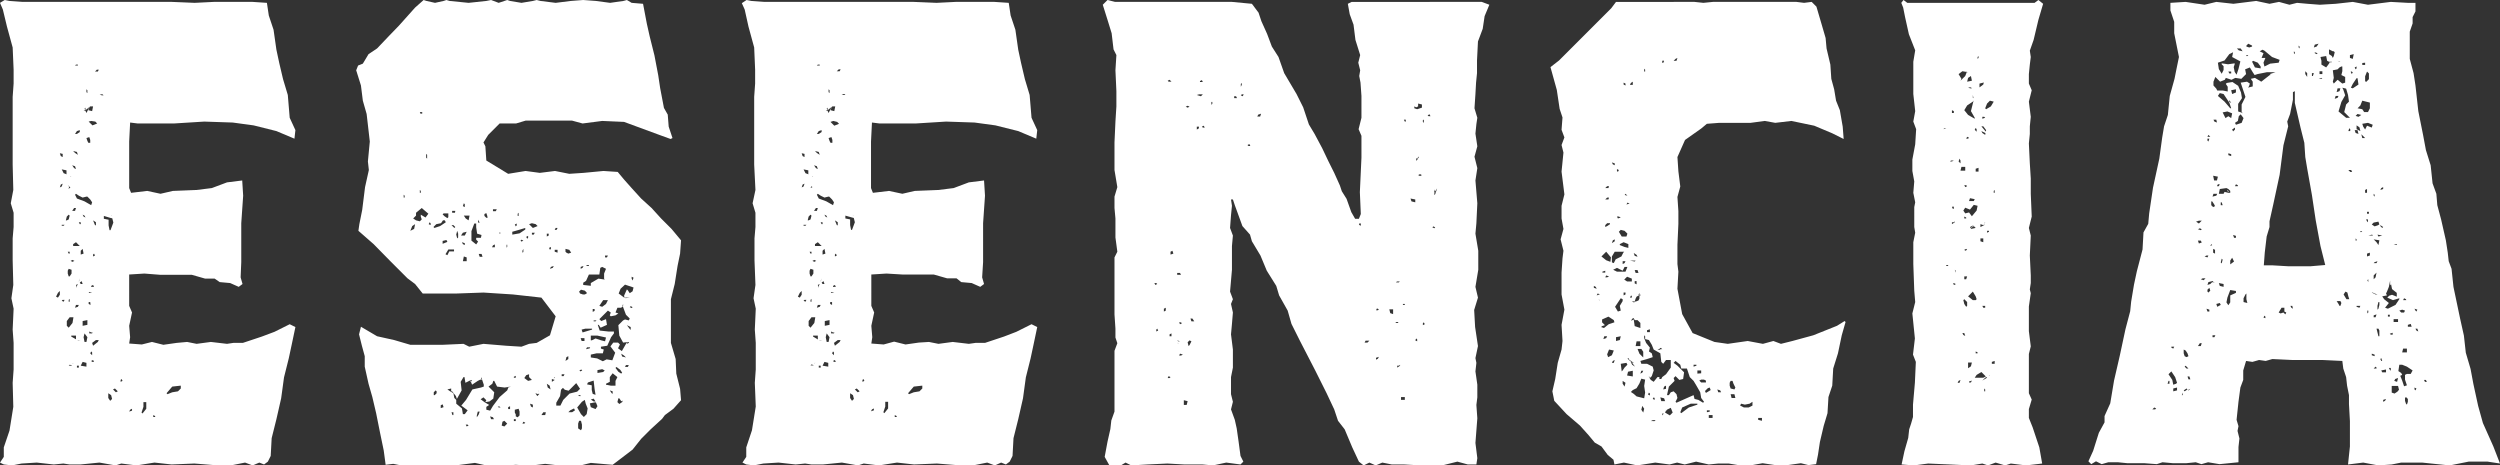
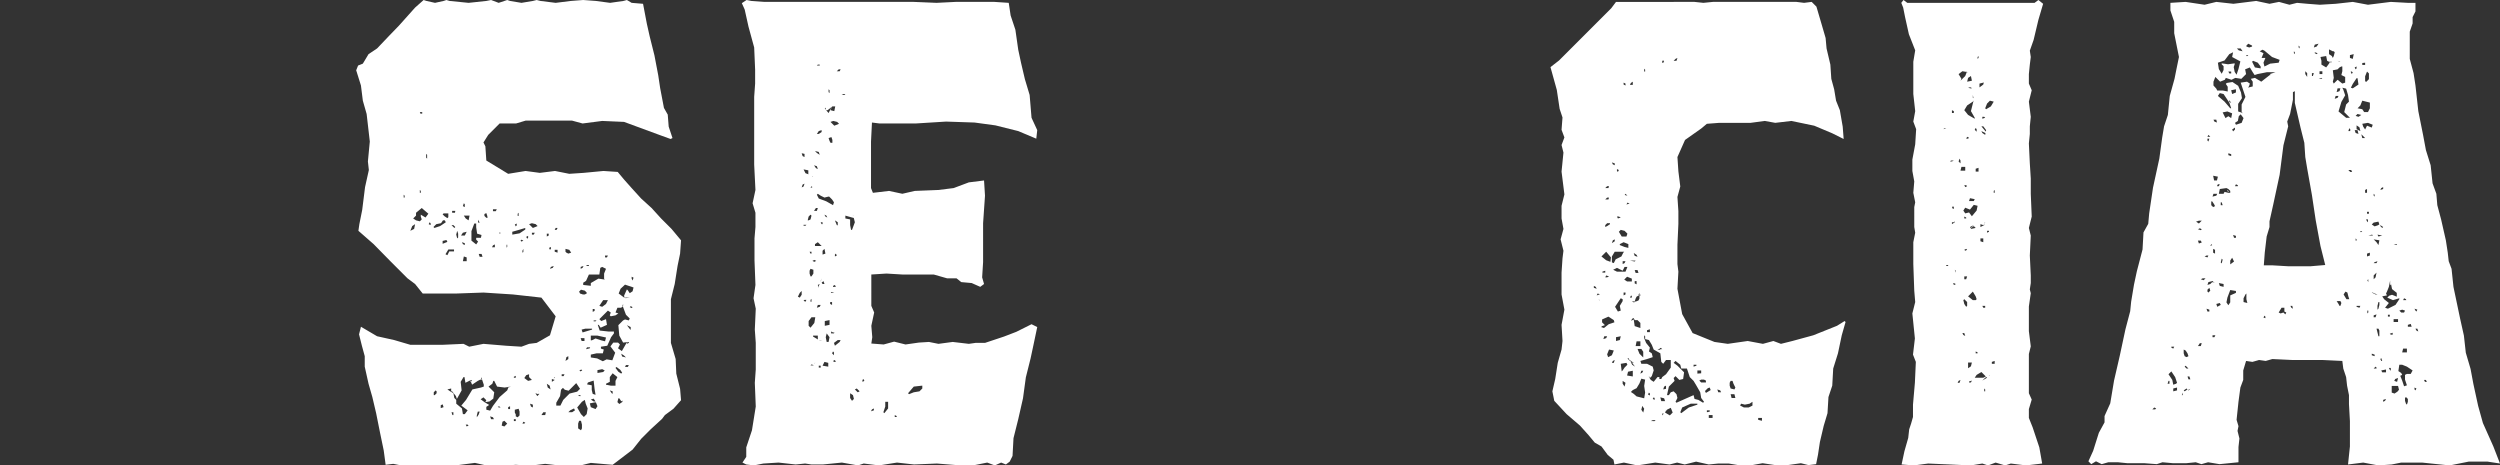
<svg xmlns="http://www.w3.org/2000/svg" viewBox="0 0 394.8 73.5">
  <rect x="0" y="0" width="394.8" height="73.5" fill="#333333" stroke="none" />
  <defs>
    <style>.cls-1{fill:#fff;}</style>
  </defs>
  <g id="Layer_2" data-name="Layer 2">
    <g id="Capa_2" data-name="Capa 2">
-       <path class="cls-1" d="M1.5.15,3.6.3H27.15l3.6.15,3-.15H39.9l2.25.15.3,2,.75,2.25.45,3.15.45,2.1.6,2.55L45.45,15l.3,3.6.9,1.95L46.5,21.9l-2.85-1.2-3.6-.9-3.3-.45-4.5-.15-4.8.3h-5.7l-1.2-.15-.15,3V29.7l.3.75,2.55-.3,2.1.45,1.95-.45L31.05,30l2.4-.3,2.4-.9,2.4-.3.15,2.4-.3,4.35V41.4L38,43.8l.3,1.05-.6.45-1.35-.6-1.65-.15L33.9,44H32.4l-2.1-.6H25.35L22.8,43.2l-2.4.15V48.3l.45,1.05-.45,2.1.15,1.8-.15,1,2,.15L24,54l1.8.45,2.1-.3L29.55,54l1.5.3L33.3,54l2.55.3,1-.15h1.5l3-1,2-.75,2.4-1.2.9.45-.6,2.85-.45,2.1-.75,3-.45,3.3-.75,3.3-.75,3L42.75,72l-.45.9-.6.45-.75-.3-1.05.45-1.2-.45-2.25.45h-2l-3.75-.3-3.6.15-2.7-.3-2.85.45-2.4-.3-.9.3-2.55-.45-3,.3H11l-1-.15-1.5.15-2.7-.3-2.4.15-1.5.3L.6,73.35l-.6-.3.6-.9v-1.5L1.5,68l.6-3.75L2,60.45l.15-2.1v-4.2L2,52.05l.15-3.3L1.8,47.1,2.1,45,2,41.1V37.65l.15-1.8V33.6l-.45-1.5L2.1,30,2,26V15.3l.15-2.1V11L2,7.5l-.9-3.3L.45,1.5,0,.45.75,0ZM9.15,47l.3-.45v-.6l-.3.3-.3.6Zm.3-22.8.15.45.3.15V24.3ZM9.9,29l-.3.15-.15.45.3-.15Zm.6-1.5v-.6l-.75-.15.3.6,1.2.45.3.15-.3-.15-.15.15h.15Zm-.3,8H9.75v.15h.3Zm0,11.85H9.9l-.15.15.3.15Zm.6-18.15v.6l.3-.15L11,29.4l-.3.6-.3.15.45-.75ZM11,34.05l-.15-.15-.3.3-.15.6h.15l.3-.15Zm.6,16.05H11l-.45.6v.75l.3.3.6-.75ZM11,39.75h-.3l.15.3H11Zm-.3,3.45.15.45H11l.3-.45v-.6l-.45-.15-.15.3Zm.3,4-.15.15v.3H11Zm.45,10.5L11,57.6l-.15.15h.45l.3-.45-.15.15h.3Zm.3-16.5-.3-.15-.3.15.3.15ZM12.75,53.7H12.3l-.15.15-.15-.3V53h-.75v.15l1.05.6Zm-.9-27.45-.45-.15.3.45.3.15Zm.15,6.6h-.3l-.3.45h.45ZM12.15,24l-.6-.15.3.3.45.3ZM12,38.85h.6l-.15-.15L12,38.25l-.45.3v.3Zm.3-28.65H12l-.15.15h.45Zm.3,10.35-.45.15-.3.45h.3l.45-.3Zm-.45,10.8,1.2.45,1.05.6.15-.45-.3-.45-.45-.45h-.15l-.6.15-.6-.3L12,30.6l-.15.15Zm.3,16.8H12l-.15.45.45-.15Zm0-3.6.15-.6-.15.45.3.45h.3l-.15-.45-.6.45L12,45l.15.45v-.3Zm0,13.2h-.3v.3h.3Zm.3-22.65h-.3l.15.3h.15Zm0,4.5v.6l.45-.15-.15-.75Zm.9,17.7-.6-.15-.3.6.9.15Zm-.6-23.4.15.3.3.15-.15-.3Zm.75,16.65-.75.15v.75l.75-.15Zm-.15-32.7.45-.9.3-.9-.15.6-.3.75.6.15.15-.75h-.45l-.75.6h-.3l.3.15V17l-.15.15Zm-.3,34.8-.15.6.15.75h.3l.15-.75Zm.3-38.55v.45l.15.15v-.45Zm.6,8-.15-.45-.45.15.15.45.15.3h.3Zm-.45,24,.3.15h.45l-.45-.15L14,46.2Zm.6-27L14,19.2l.6.6.75-.3-.3-.3ZM14.25,47.7H14V48l.3.15Zm.15,4.8-.3-.15v.3h.45l.15-.3v.15h-.3Zm0,3-.15.3.3.3v-.45Zm0-10.35v.15h.45L14.7,45Zm.3,11.7-.3.15.15.15h.3Zm.9-3.15h-.45l-.6.45.15.45.75-.6.3-.6v.15h.15Zm0-18h-.15v.15H15.3l-.15-.15v-.6l-.45-.3.3.75Zm-.75,4.35-.15.15v.3l.3-.15ZM15.6,11h-.3l-.3.3h.45Zm.6,3.9h-.45l.3.15h.3Zm1.2,19.5-1-.3v.45l.75.15v.9l.15.75h.15l.45-1.2-.3-1.2v.15h.15l.3.45ZM17.1,62.1v.75l.3.45.3-.3-.15-.6Zm1.5-.3-.45-.45-.3.15.45.45Zm.6-1.95-.15.15v.3l.3-.15ZM20.4,65l.45-.15v-.3l-.3.15Zm2.7-1.5h-.45v.75l-.3.9.15.15.6-.75ZM23,62.4l-.3.15.3-.3v0h.15Zm1.5,3.45V65.7l-.3-.15v.3Zm2.7-4.8-.9,1.05.15.15.75-.3.9-.15.45-.45V60.9Z" />
      <path class="cls-1" d="M99.75.45l1.8.15.6,3.15.45,2,.75,3,.6,3.15.3,2,.6,3.15.6,1.05L105.6,20l.6,1.8-.3.15-1.65-.6-5.7-2.1-3.45-.15L92,19.5l-1.65-.45H83l-1.5.45H78.9l-1.8,1.8-.75,1.2.3.6.15,2.25,3.45,2.1L83,27l2.25.3,2.4-.3,2.25.45,2.25-.15,3.15-.3,2.25.15,1,1.2,1.2,1.35,1.5,1.65,1.65,1.5,1.5,1.65,1.65,1.65,1.5,1.8-.15,2.1L107,42l-.45,2.85-.6,2.4v6.9l.75,2.55L106.8,59l.6,2.4.15,1.8-1.2,1.35-1.35,1-.45.6-1.8,1.65-1.5,1.5L99.9,71l-3.15,2.4-3.45-.3-1.8.45H88.65l-2.55-.3-2.4.3-2.25-.15-1.8.15H77l-2-.45-3.45.45H63.6l-1.5-.3-1.2.15-.3-2.25L60,68.25l-.6-3-.6-2.55-.6-2.1-.6-2.7V56.25l-.45-1.65-.45-1.8.3-1.2,2.55,1.5,2.7.6,2.55.75h5.1l3.3-.15.9.45,2.25-.45,3.6.3,2.4.15,1.2-.45,1.2-.15,2.1-1.2.9-3L85.5,47,81,46.5l-4.65-.3-4.2.15h-5.4l-1.2-1.5-1.2-.9-1.2-1.2-1.5-1.5L59,38.55l-2.4-2.1.15-1.05.45-2.25.45-3.6.6-2.7-.15-1.35.3-3.15L57.9,18l-.6-2.1L57,13.5l-.75-2.4.3-.75.75-.3.9-1.5,1.35-.9,2-2.1L63,4.05,65.55,1.2,66.9,0l.45.15,1.35.3,1.35-.3L70.5,0,71,.15l3,.3L76.8.15,77.55,0l1.2.45L80.1,0l.45.15,1.8.3,1.8-.3.6-.15.6.15,2.4.3,2.4-.3L92.1,0l2,.15,2.25.3,2.1-.3L99,0Zm-36,30.75h.15v-.3l-.15-.15Zm1.65,4.95.15-.75-.45.3-.3.75Zm.3-2.1-.3.3-.15.15.45.3.6.15.3-.3-.15-.45v-.3l.75.45.45-.6-1.05-.9-.9.75v.45Zm.15-1.5-.3.15.3-.3.15-.3-.15.3.3-.15ZM66.6,17.7h-.3l.15.3.3-.15Zm-.15,12.45L66.3,30v.45h.15Zm1-5.7-.15-.15v.6l.15.15ZM68,35.25l-.15-.15-.15.3.3.15Zm1.5.45.9-.6-.15-.3h-.3l-.3.45-.75.15-.45.45.15.15Zm-1,26.7h.15l.3-.3v-.3l-.15-.15-.3.3ZM70.05,29H69.9v.15l-.15-.3-.15-.3.15.3Zm-.45,35v.45l.45-.15-.15-.45Zm1.2-30.3h-.75l-.15.15.3.3.45.3.15-.15Zm-.3,4.2-.6.15v.45l.75-.3Zm1.2,1.5h-.9l-.45.75.3.15.3-.6h.75ZM71,36.9v.15h.15l-.3.15-.15.15.3-.3Zm.6,25.2.15.75.3.3v.6l.9.75.15.9h.3l.45-.6-1-.75.75-.9,1-1.65,1.35-.3.45-.15v-.3l-.3-.9v-.3L75.9,60h.15v-.15l-.6.3-.9.6-.3-.75v.3l.3-.15L74.4,60l-.9.45-.15-.9H73.2l-.45.75.15,1.35L72.15,63,72,62.55l-.6-.75h-.15v-.45l-.6.15.45.3Zm.3-26.25-.3-.3h-.3l.45.45Zm-.3,29.25h-.3l.15.45h.15Zm.3-31.8H71.4v.3h.45Zm.45-2.25-.3.15.3-.15.15-.3v.15h.15Zm0,5.85-.15-.45-.15.6.15.6.15-.15Zm1.35-.3-.6.15-.3.45h.6Zm-.75,1.65.15.3.3.15v-.3Zm.3-6.15-.15.45.3.15v-.45Zm.45,9.15v-.6l-.45-.15-.15.75Zm.45-7.2h-.9l.3.45.45.3Zm-.6,33,.15.3.3-.15-.15-.15ZM76.35,37.2l-1-.3-.15-1v-.6h-.3l-.45,1.2V38l.75.6.3-.45-.3-.3v-.3h.75l.3-1.5-.75-1.35v.45h.6l.3.9ZM75.75,65h-.3l-.15.6v.3l.3-.45Zm.3-24.9H75.6l.15.45h.45Zm.6,23.4.15-.3-.45-.45-.45.3.6.45.75.45-.45.3v.45l.6.15.45-.75L78.9,62.7l1.2-1.05.3-.75-.15.3.45-.15-1,.15-1.2-.15-.45-.9h-.15l-.15.45-.6.45.9.9-.15,1-.6.45Zm.3-29.4-.15-.45-.3.15v.3l.3.3H77Zm.9,31.8-.45-.15.15.45H78Zm0-27.15-.15.3h.45v-.45Zm.6-5.7h-.6v.3h.45Zm.3,3.45-.15-.3.45.3.3.15-.45-.15v.45l.15-.15ZM78.9,64.2h-.3l.15.15h.3Zm.3,1v2l.45.15.45-.45-.45-.45-.3.15-.15.75-.3.15.3-1Zm.9-26.55H80v.45L80.1,39Zm.45,25.5-.3.15v.3h.3Zm1.5-27.3.9-.6V36l-1,.3-1.05.3v.45Zm-.9,22.65v.15h.3v-.3Zm.3,7v-.3h-.3v.3Zm.15-30.9v-.3l-.3.15.15.3ZM82.05,65l-.15-.45-.6.15v.45l.15.3v.3l.3.15.3-.3Zm-.3-30.9h.15V33.6l-.15.15Zm.9,3.9-.3-.15L82.2,38l.15.15Zm0,1.8V39.3l-.15.3v.3ZM82.8,66.9l.15-.15-.3-.15-.15.3Zm.3-7.65-.3.45.6.45L84,60l-.45-.45V59.1Zm.3-22-.3.15.15.3.15-.15Zm.6-2-.45.15.6.6.75-.3-.3-.3Zm-.3,28.5.15.45.3.15V63.9Zm.3-27v.3h.3l.15-.3Zm1,25.5-.45-.15.3.45.3-.3-.15-.6v.15h.15v.3Zm1.2,2.85H85.8l-.3.45h.6Zm.45-28.2h-.3v.45l.3-.15Zm-.3,23.7.15.6.45.3-.15-.6ZM87,39.3V39l-.3.15.15.3Zm.3,3,.15-.3-.45.15-.15.3ZM87.6,60l-.45-.15v.45l.45-.3v-.45l-.15.15h.3V60Zm.45-24h-.3l-.15.3h.3Zm0,3.45H87.6v.3l.45.15Zm.45,24.6.45-.9,1-1,1.2-.3.45-.45-.6-.9-.6.6-.6.6-.6-.15-.3-.3-.3.3-.15,1-.6,1.05v.45ZM89,59.4l.15-.3h-.45v.3Zm.3-20.1v.45l.15.15.3.15.45-.15-.3-.45Zm.15,17.1-.15.6.45-.3v-.45Zm1.35,8.4-.15-.3-.6.3-.3.3h.6Zm2-.3-.3-.75-.15-.6-.45.3-.75.9.6,1.05.45.45.45-.45Zm-1.2-2.1h-.3l.15.15h.3Zm.3,4.65-.15-.6h-.3l-.15.45v.75l.45.3.15-.3Zm.45-20.55.3-.15V46.2l-.3-.3-.6-.15-.3.3.15.3.45.15ZM91.8,58.35l-.3.15.15.15.3-.15ZM92,42.3l.15-.3-.45.15v.3Zm-.3,11.1.15.45h.45V53.4Zm.75-1.5-.6.15.15.45,1.5-.45V51.9h-1Zm1-6.75H93.3V44.7L94.5,44l1,.15L95.4,44V43.2l.3-.75-.6-.3-.3.15-.15,1.05H93l-.45,1-.45.3V45Zm-.75-3.3-.15.15H93v-.15Zm.45,13H92.7l-.15.3.6-.15.15-.6v.15h.15v.15Zm.15,5.4-.45.15-.15.3.75.15v.75l.15.6.45.15-.15-.9-.15-1.35Zm-.15,3.45.15.6.75.3.3-.45-.3-.75-.3-.45-.45.15.45.3h.6v.15H93.9Zm5.25-9.6L97.8,53l-.15-1.65.75-.75.3-.15.6.15.15-.3-.6-.6-.45-1.2V48l-.15.45h.15V48.3l-.3.3h-.6l-.3.75.45.15-.45.3-.75.15-.15-.15.15-.45-.45-.3-.75.75-.6.6.3.3.75-.3.15.9-1,.45-.3-.45h-.15l.3.9,1.35.15h.9v.3l-.45.6-.6,1.35-1,.15v.3l.45.15-.15.6h-1L93.3,56v.45l1,.15.9.45.6-.3.9.15.45-1.2-.75-1,.45-.6h.75l.3.3-.3.6.6.45.6-1.05.3-.45L99,54.3l.3-.15V54ZM93.3,53v.75h.15l.6-.3.9.3.6.15.15-.6L94.35,53Zm.6-4.2h-.3v.45l.3-.15Zm.3,1.8h-.45v.15h.3Zm1.5,8-.6-.3-.75.15v.45l.9-.15.6-.6v.15H96ZM96,47.4h-.75l-.6.9.45.15.6-.45Zm-.15-6.75.15-.3h-.45v.3Zm.45,18.9v.75l-.6.3v.15l.75.15h.75v-.75l.3-.6-.75-.6Zm.75,2.85H96.9v.15l-.15-.3V61.8l-.45-.15.3.45Zm.9-4-.6-.45-.15.15.45.6.45.3.15-.15Zm.15,4.95-.3-.45h-.15l-.15.6.3.3.45-.3.15-.3-.15.15H98.1ZM99.45,47H98.7l.3.3h-.3l-.15-.6.45-1,.15.15.3.45.45-.3.15-.6-1.35-.45L98,45.6l-.3.75,1,.75Zm-.9,9.15-.45-.3.15.45.6.15Zm.75,1.5h-.45l-.15.3h.45Zm.6-5.25h-.15v.15l-.15-.3v-.6l-.6-.3.45.6Zm0-3.9-.3-.15-.15.15.3.15Zm-.15-4.8V44l.15.3.15-.45Zm.45,16.65-.15.15h.3l-.3.15-.3.15.3-.3Z" />
-       <path class="cls-1" d="M118.65.15l2.1.15H144.3l3.6.15,3-.15h6.15l2.25.15.3,2,.75,2.25.45,3.15.45,2.1.6,2.55L162.6,15l.3,3.6.9,1.95-.15,1.35-2.85-1.2-3.6-.9-3.3-.45-4.5-.15-4.8.3h-5.7l-1.2-.15-.15,3V29.7l.3.75,2.55-.3,2.1.45,1.95-.45L148.2,30l2.4-.3,2.4-.9,2.4-.3.15,2.4-.3,4.35V41.4l-.15,2.4.3,1.05-.6.45-1.35-.6-1.65-.15-.75-.6h-1.5l-2.1-.6H142.5L140,43.2l-2.4.15V48.3l.45,1.05-.45,2.1.15,1.8-.15,1,1.95.15,1.65-.45,1.8.45,2.1-.3L146.7,54l1.5.3,2.25-.3,2.55.3,1.05-.15h1.5l3-1,1.95-.75,2.4-1.2.9.45-.6,2.85-.45,2.1-.75,3-.45,3.3-.75,3.3-.75,3L159.9,72l-.45.9-.6.45-.75-.3-1,.45-1.2-.45-2.25.45h-1.95l-3.75-.3-3.6.15-2.7-.3-2.85.45-2.4-.3-.9.3-2.55-.45-3,.3h-1.8l-1-.15-1.5.15-2.7-.3-2.4.15-1.5.3-1.2-.15-.6-.3.6-.9v-1.5l.9-2.7.6-3.75-.15-3.75.15-2.1v-4.2l-.15-2.1.15-3.3L119,47.1l.3-2.1-.15-3.9V37.65l.15-1.8V33.6l-.45-1.5.45-2.1L119.1,26V15.3l.15-2.1V11L119.1,7.5l-.9-3.3-.6-2.7-.45-1L117.9,0ZM126.3,47l.3-.45v-.6l-.3.3-.3.6Zm.3-22.8.15.45.3.15V24.3Zm.45,4.8-.3.15-.15.45.3-.15Zm.6-1.5v-.6l-.75-.15.3.6,1.2.45.3.15-.3-.15-.15.15h.15Zm-.3,8h-.45v.15h.3Zm0,11.85h-.3l-.15.15.3.15ZM128,29.1v.6l.3-.15-.15-.15-.3.6-.3.15.45-.75Zm.15,4.95L128,33.9l-.3.3-.15.6h.15l.3-.15Zm.6,16.05h-.6l-.45.6v.75l.3.3.6-.75Zm-.6-10.35h-.3l.15.3h.15Zm-.3,3.45.15.45h.15l.3-.45v-.6l-.45-.15-.15.3Zm.3,4-.15.15v.3h.15Zm.45,10.5-.45-.15-.15.15h.45l.3-.45-.15.15h.3Zm.3-16.5-.3-.15-.3.15.3.15ZM129.9,53.7h-.45l-.15.15-.15-.3V53h-.75v.15l1,.6ZM129,26.25l-.45-.15.3.45.3.15Zm.15,6.6h-.3l-.3.45H129ZM129.3,24l-.6-.15.3.3.45.3Zm-.15,14.85h.6l-.15-.15-.45-.45-.45.3v.3Zm.3-28.65h-.3l-.15.15h.45Zm.3,10.35-.45.15-.3.45h.3l.45-.3Zm-.45,10.8,1.2.45,1.05.6.15-.45-.3-.45-.45-.45h-.15l-.6.15-.6-.3-.45-.3-.15.15Zm.3,16.8h-.45l-.15.45.45-.15Zm0-3.6.15-.6-.15.45.3.45h.3l-.15-.45-.6.45-.3.15.15.45v-.3Zm0,13.2h-.3v.3h.3Zm.3-22.65h-.3l.15.3h.15Zm0,4.5v.6l.45-.15-.15-.75Zm.9,17.7-.6-.15-.3.6.9.15Zm-.6-23.4.15.3.3.15-.15-.3ZM131,50.55l-.75.15v.75l.75-.15Zm-.15-32.7.45-.9.3-.9-.15.6-.3.75.6.15.15-.75h-.45l-.75.6h-.3l.3.15V17l-.15.15Zm-.3,34.8-.15.6.15.75h.3l.15-.75Zm.3-38.55v.45l.15.15v-.45Zm.6,8-.15-.45-.45.15.15.45.15.3h.3Zm-.45,24,.3.15h.45l-.45-.15-.15.15Zm.6-27-.45.15.6.6.75-.3-.3-.3ZM131.4,47.7h-.3V48l.3.15Zm.15,4.8-.3-.15v.3h.45l.15-.3v.15h-.3Zm0,3-.15.3.3.3v-.45Zm0-10.35v.15H132l-.15-.3Zm.3,11.7-.3.15.15.15h.3Zm.9-3.15h-.45l-.6.45.15.45.75-.6.3-.6v.15h.15Zm0-18h-.15v.15h-.15l-.15-.15v-.6l-.45-.3.3.75ZM132,40.05l-.15.15v.3l.3-.15Zm.75-29.1h-.3l-.3.3h.45Zm.6,3.9h-.45l.3.15h.3Zm1.2,19.5-1.05-.3v.45l.75.15v.9l.15.75h.15l.45-1.2-.3-1.2v.15h.15l.3.45Zm-.3,27.75v.75l.3.45.3-.3-.15-.6Zm1.5-.3-.45-.45-.3.15.45.45Zm.6-1.95-.15.15v.3l.3-.15Zm1.2,5.1.45-.15v-.3l-.3.15Zm2.7-1.5h-.45v.75l-.3.9.15.15.6-.75Zm-.15-1.05-.3.15.3-.3v0h.15Zm1.5,3.45V65.7l-.3-.15v.3Zm2.7-4.8-.9,1.05.15.15.75-.3.9-.15.45-.45V60.9Z" />
-       <path class="cls-1" d="M215,24.9V21.45l-.45-1.05.45-1.8V15.15l-.15-2.1L214.65,12l.15-.9-.3-1.2.3-1.2-.75-2.4-.3-2.4-.6-1.65L212.85.6l.6-.3H234l1.2.45-.75,1.8-.3,2-.75,2-.15,3v2l-.15,1.5L233,14.85l-.15,2.25.45,1.5-.15,1-.15,1.5.3,2-.45,1.65.45,1.8L233,28.5l.3,3.6-.15,3.15L233,36.9l.45,2.7v3L233,45.3,233.4,47l-.6,1.95.15,2.7.45,3L233,56.55l.15.75L233,58.65l.3,2.1v2l-.15,1.2.15,2.1-.3,3.9.3,2.4-.15,1h-1.35l-1.65-.45-2.4.6h-3.3l-2.7-.15h-1.95l-1.5-.3-1.05.45-1-.45-.9.45-.75-.6-1.05-2.25-1.2-2.85-1.05-1.35-.6-1.8-1.2-2.55-1.8-3.6-2.4-4.65-1.35-2.7-.6-2.1-1.35-2.4-.45-1.5-1.5-2.4-1-2.4-1.35-2.25-.3-1.05L196.2,35.7l-.6-1.65L195,32.4l-.3-.9h-.3l.15,1-.15,1.5-.15,2,.45,1.2-.15,1.65V42.6l-.3,3.45.45,1.2-.3.75.3,1.35-.15,1.8-.15,1.65.3,2.4v2.85l-.3,1.5v2.7l.3,1.2-.3,1.2.6,1.65.3,1.35.3,2.1.3,2.25.45.9-.45.45-2.25-.3-2.1.45-1.65-.15h-2.85l-2.7-.15-3.15.15-2.55.15-.9-.45-.75.45h-1.8l-.75-1.35.45-2.4.45-2,.15-1.35L176,65v-9.6l.45-1.2-.3-.9V51.9L176,49.65v-9l.45-.9-.3-2.25v-3L176,32.85v-1.8l.45-1.5-.45-2.7V22.5l.15-3.3.15-2.4V14.4l-.15-3.3.15-2.4-.45-.9-.3-2.55-.6-1.95L174.15.75,174.9,0l1.2.3h18.45l3.15.3L198.75,2l.45,1.35.9,2,.75,2,1.05,1.65.9,2.55,1.95,3.3,1.05,2.1.9,2.7.9,1.5,1.2,2.25,1,2.1.9,1.8.9,2,.3.9.75,1.2.75,2.1.6,1.05h.6l.3-.75-.15-3.45Zm-32.4,19.8h-.3l.15.3.3-.15Zm.15,7.2-.15.15v.3l.3-.15Zm1.05-3.15v.45l.3-.15V48.6Zm.9-36.15-.3.15.15.15H185Zm0,47.1.15-.15-.3-.15-.15.3Zm0-6.6h.3v-.45l-.3.15Zm.15-13.35v.45l.45-.15-.15-.45Zm.6-1v.15h.15l-.15.15-.3.15.3-.3Zm0,10.8V50h.15l-.15.15-.3.15.3-.45Zm.3,4.2-.15-.3.45.45h.3l-.45-.15.15.6v-.15Zm.6-10.65h-.45v.3h.6Zm-.15,7.8.15.3.3-.15-.15-.15Zm.6,5.1-.45-.15-.15.3h.3Zm.75,7.35-.6-.15v.75h.45Zm.3-46.5-.3-.15-.3.15.3.15Zm-.15,37.8.15-.15.15-.3.15-.3-.3-.15-.3.3Zm.6-4.35H188l.15.45h.45Zm1.35-35.1.3-.3h-.6L189,15Zm-.3,4.8H189v.45l.3-.15Zm.15-7.2v.15h.45l-.15-.3Zm.3,7.2.15.15h.3l-.15-.3Zm1.65-3.9h-.15v.45l.15-.15Zm3.9-.6-.15-.3h-.3v.3Zm.75-2.1v-.3l-.15.15v.45Zm.3,1.5h-.3l-.15.15.3.15Zm.6,8,.15.15h.3l-.15-.3Zm2-4.5.15-.45-.45.15-.15.3Zm15.75,16.8-.15.3.3.15v-.3Zm1.2,18.9.3-.3h-.6l-.15.3Zm1.8-5.25-.3-.15-.15.3h.3Zm0,7.5-.45.15v.3l.3-.15Zm1.8-6.9.45.15v-.75h-.6Zm1.5-5h-.45l-.15.15h.45ZM220.8,51v-.15h-.45l.15.15Zm.15,6.75h-.3v.3l.45-.3V57.6l.15-.15Zm.9,5.4V62.7h-.6v.45Zm0-15V48h-.3v.15ZM222,18.9h-.3l.15.3H222Zm1.5,12.6-.75-.15.15.45.6.15ZM224.55,17V16.5l-.6-.15v.45l-.3.15-.3-.15v.3l.45.15Zm-.9,36.45-.15.3.3.15v-.3Zm.15-28.35-.15-.15v.45l.15-.15.45-.75.15-.3-.15.3h.45l-.75.3Zm.75,2.55-.3-.15-.3.15.3.15Zm.15-8.7v.3l.15.15V18.9ZM225.15,29H225v.15l-.15-.3-.15-.3.3.3Zm-.3,21.9-.15.15v.3l.3-.15Zm.9-32.85-.3.15.15.15h.3Zm.75,11.85v.9l.15-.15.3-.9-.3.45-.3.9-.15.15.45-.9Zm.15,6-.3-.15-.15.15.3.15Z" />
+       <path class="cls-1" d="M118.65.15l2.1.15H144.3l3.6.15,3-.15h6.15l2.25.15.3,2,.75,2.25.45,3.15.45,2.1.6,2.55L162.6,15l.3,3.6.9,1.95-.15,1.35-2.85-1.2-3.6-.9-3.3-.45-4.5-.15-4.8.3h-5.7l-1.2-.15-.15,3V29.7l.3.75,2.55-.3,2.1.45,1.95-.45L148.2,30l2.4-.3,2.4-.9,2.4-.3.15,2.4-.3,4.35V41.4l-.15,2.4.3,1.05-.6.45-1.35-.6-1.65-.15-.75-.6h-1.5l-2.1-.6H142.5L140,43.2l-2.4.15V48.3l.45,1.05-.45,2.1.15,1.8-.15,1,1.95.15,1.65-.45,1.8.45,2.1-.3L146.7,54l1.5.3,2.25-.3,2.55.3,1.05-.15h1.5l3-1,1.95-.75,2.4-1.2.9.45-.6,2.85-.45,2.1-.75,3-.45,3.3-.75,3.3-.75,3L159.9,72l-.45.9-.6.45-.75-.3-1,.45-1.2-.45-2.25.45h-1.95l-3.75-.3-3.6.15-2.7-.3-2.85.45-2.4-.3-.9.3-2.55-.45-3,.3h-1.8l-1-.15-1.5.15-2.7-.3-2.4.15-1.5.3-1.2-.15-.6-.3.6-.9v-1.5l.9-2.7.6-3.75-.15-3.75.15-2.1v-4.2l-.15-2.1.15-3.3L119,47.1l.3-2.1-.15-3.9V37.65l.15-1.8V33.6l-.45-1.5.45-2.1L119.1,26V15.3l.15-2.1V11L119.1,7.5l-.9-3.3-.6-2.7-.45-1L117.9,0ZM126.3,47l.3-.45v-.6l-.3.3-.3.6Zm.3-22.8.15.45.3.15V24.3Zm.45,4.8-.3.15-.15.45.3-.15Zm.6-1.5v-.6l-.75-.15.3.6,1.2.45.3.15-.3-.15-.15.15h.15Zm-.3,8h-.45v.15h.3Zm0,11.85h-.3l-.15.15.3.15ZM128,29.1v.6l.3-.15-.15-.15-.3.6-.3.15.45-.75Zm.15,4.95L128,33.9l-.3.3-.15.6h.15l.3-.15Zm.6,16.05h-.6l-.45.6v.75l.3.3.6-.75Zm-.6-10.35h-.3l.15.3h.15Zm-.3,3.45.15.45h.15l.3-.45v-.6l-.45-.15-.15.3Zm.3,4-.15.15v.3h.15Zm.45,10.5-.45-.15-.15.15h.45l.3-.45-.15.15h.3Zm.3-16.5-.3-.15-.3.15.3.15ZM129.9,53.7h-.45l-.15.15-.15-.3V53h-.75v.15l1,.6ZM129,26.25l-.45-.15.3.45.3.15Zm.15,6.6h-.3l-.3.45H129ZM129.3,24l-.6-.15.3.3.45.3Zm-.15,14.85h.6l-.15-.15-.45-.45-.45.3v.3Zm.3-28.65h-.3l-.15.15h.45Zm.3,10.35-.45.15-.3.45h.3l.45-.3Zm-.45,10.8,1.2.45,1.05.6.15-.45-.3-.45-.45-.45h-.15l-.6.15-.6-.3-.45-.3-.15.15Zm.3,16.8h-.45l-.15.45.45-.15Zm0-3.6.15-.6-.15.45.3.45h.3l-.15-.45-.6.45-.3.15.15.45v-.3Zm0,13.2h-.3v.3h.3Zm.3-22.65h-.3l.15.3h.15Zm0,4.5v.6l.45-.15-.15-.75Zm.9,17.7-.6-.15-.3.6.9.15Zm-.6-23.4.15.3.3.15-.15-.3ZM131,50.55l-.75.15v.75l.75-.15Zm-.15-32.7.45-.9.3-.9-.15.6-.3.75.6.15.15-.75h-.45l-.75.6h-.3V17l-.15.15Zm-.3,34.8-.15.6.15.75h.3l.15-.75Zm.3-38.55v.45l.15.15v-.45Zm.6,8-.15-.45-.45.15.15.45.15.3h.3Zm-.45,24,.3.15h.45l-.45-.15-.15.15Zm.6-27-.45.15.6.6.75-.3-.3-.3ZM131.4,47.7h-.3V48l.3.15Zm.15,4.8-.3-.15v.3h.45l.15-.3v.15h-.3Zm0,3-.15.3.3.3v-.45Zm0-10.35v.15H132l-.15-.3Zm.3,11.7-.3.15.15.15h.3Zm.9-3.15h-.45l-.6.45.15.45.75-.6.3-.6v.15h.15Zm0-18h-.15v.15h-.15l-.15-.15v-.6l-.45-.3.3.75ZM132,40.05l-.15.15v.3l.3-.15Zm.75-29.1h-.3l-.3.3h.45Zm.6,3.9h-.45l.3.15h.3Zm1.2,19.5-1.05-.3v.45l.75.15v.9l.15.75h.15l.45-1.2-.3-1.2v.15h.15l.3.45Zm-.3,27.75v.75l.3.45.3-.3-.15-.6Zm1.5-.3-.45-.45-.3.15.45.45Zm.6-1.95-.15.15v.3l.3-.15Zm1.2,5.1.45-.15v-.3l-.3.15Zm2.7-1.5h-.45v.75l-.3.9.15.15.6-.75Zm-.15-1.05-.3.15.3-.3v0h.15Zm1.5,3.45V65.7l-.3-.15v.3Zm2.7-4.8-.9,1.05.15.15.75-.3.9-.15.45-.45V60.9Z" />
      <path class="cls-1" d="M264.3.3h3.3L269,.45l1.5-.15h13.2l1.2.15,1.2-.15.75.75.75,2.55L288.3,6l.15,1.65.6,2.55.15,2.25.45,1.65.3,1.8.6,1.5L291,20l.15,1.95-1.8-.9-2.85-1.2-3.6-.75-2.55.3-1.65-.3-2.25.3H271.5l-1.95.15-.9.75-2.55,1.8-1.2,2.7.15,2.25.3,2.4-.45,1.65.15,2.25v2l-.15,3.3V41.7l.15,1.2-.15,2.7.75,4,1.65,3L270.75,54l2.1.3,3.15-.45,2.4.45,1.65-.45,1.2.45,1.8-.45,3.3-.9,3.75-1.5,1.2-.75.15.15-.6,2.1-.6,2.85-.75,2.4-.15,2.7-.6,1.8-.15,2.55-.6,2-.6,2.55-.3,2-.3,1.5-1.2.15-1.2-.3-2.1.3h-1.95l-2-.3-1.65.3H274.5L273,73.2h-1.65l-1.5.15-2-.45-1.8.45-1.2-.3-1.2.3-2.25-.3-2.85.45-2.1-.45-1.5.3-.15-.75-.9-.75-1-1.35-1.05-.6-1-1.2-1.35-1.5-2.1-1.8-1.95-2.1-.3-1.5.45-1.95L246,57.3l.6-2.1.15-1.35-.15-2.55.45-2.4-.45-2.4V43.05l.15-2.25.15-1.2-.45-1.8.45-1.65-.3-1.65v-2l.45-1.8-.45-3.6.3-3-.3-1.2.45-1.2-.45-1.2.15-1.95-.45-1.35-.45-3-1-3.6,1.35-1.05,2.4-2.4,3.6-3.6,2.25-2.25.75-1h9.15ZM252.15,45.6l-.15-.3-.3-.15v.3Zm.75.45-.15.3.45-.15-.45.3-.45-.15-.15.3.45-.15Zm-.3,1.8V47.4l-.15-.15.3.45.45.15h-.3l-.15.45Zm2.25,2.7L254,50l-1,.45v.45l.45.45-.45.15-.15.15.45.15.75-.6.9-.3Zm-1.2-10.8-.75.75.75.6,1.2.45.3-.6.9-.45.15-.3.15-.3.15-.15H255l-.45.75v1.35h-.3l.15-1.2Zm-.15,3.3v-.3l-.45.15v.15Zm.3,10.05h-.45l-.15.45.45-.15Zm.3-23.7h-.3l-.3.3H254Zm0,1.8h-.3l-.3.3H254Zm-.3,4.5.45-.3v-.15h-.45l-.3.3v.3Zm.3,7.95-.45-.15-.15.3h.3Zm.45,12.45.3-.75-.75-.15-.3.75.15.45Zm0-30.45.15.3.3.15v-.3ZM255,38.1v-.3l-.3.15-.15.45ZM254.7,57l-.15.3h.3l.15-.45ZM257,42.15h-.45l-.3.6-.9-.45-.6.3.6.3h1.35Zm-.75,5.1-.3-.15-.3.45-.6.9.45.75.45-.15-.15-.75.45-.75Zm-.45,6.45.15-.6-.75.15v.6Zm-.45-27V27l.15.15.15-.3Zm.3,7.5h-.3l.15.3.45-.15ZM257,36.9l-.45-.45-.6-.15-.3.3.45.75h.75Zm-.6,1.35-.6.3v.15l.75.3.6.15v-.6Zm-.3,20.4.15-.15.3-.45.45-.45-.15-.3-.9.15Zm.45-28.35-.15.45.6.15-.3-.3-.3.45h-.3l.3-.45Zm0,11.25.15-.3h-.45v.45Zm-.3,18.6v.45l.3.45.15-.6Zm.45-46.95-.3-.15v.3l.3.15Zm0,33h-.3v.45l.3-.15ZM257.7,44l-.75-.3-.45.45.45.3h.75Zm-.3-11.85L257,32l-.15.3.45-.15.3-.3-.15.15.3-.15Zm-.15,24.6v-.15H257l.6.6.45.15-.6-.45V57l.3.6.45.3-.45-.6Zm.6,2.7v-.9l-.75.15-.15.6ZM257.25,41l-.15-.3.3.45.75.15.15-.15h-.9Zm.3-27.9-.15.3h.45V12.9Zm.15,33.6h-.15l-.15.3h.3Zm0,3.75-.15.15h.15l.3-.15.15,1.05.9.3V51l-.45-.45h-.45l-.15-.3h-.15Zm.75,12.15,1.2.3.15-.9-.15-1.05.15-1-.6-.15-.3.75-.45.75-.6.3-.3.3.45.3Zm0-15.75-.15.3-.15.45v.15l.15-.15h-.6l.3.15.75-.3.15-.3v-.9l-.15.3.3.15V46.5Zm0-6.6-.45-.3.15.45.45.15Zm.15,2.4h-.45l.15.45h.45Zm-.45,2.1.3.15V44.4h-.3Zm.9,9.9v-.75h-.6l-.15.75Zm.45.9-.3-.45h-.6l.3.75.6.6v-.9Zm.3-2V53.1l-.15-.15v.45l.3.75.6.75-.15.6.45.3.15.6-.9.3-1.05.3.15.45h.9l.9.45.15.6-.3.9-.3.3-.15-.3v.15l.3.45.45.3.6-.75h.3v.3h.3l.15-.3.6-.45.75-1.05v-1.2h-.75l-.45.6-.3-.3-.15-1.35-1.05-.6-.3-.75-.45-.75Zm-.3,5h-.3l-.15.45.3-.15Zm-.15,5.55-.15.6.3.45.15-.6ZM259.8,11l-.15-.15v.45h.15Zm.75,41-.45.15v.3h.45ZM260.4,62l-.15.3.3.15v-.3Zm.9,4.5.15-.15H261l-.3.15Zm-.15-3.75L261,63l.3.15v-.3Zm1.35-7.5-.15-.3h-.15l-.15.15-.3.15h.3l.3-.15Zm.3,7.65-.6-.15.15.6h.6Zm0-53.1-.15-.3-.15.15v.3Zm.3,54.75-.15.6.75.45.45-.45-.3-.75-.6.3-.45.6h-.3v.3L263,65Zm0-3.15V60.9l-.3.15-.15.45Zm4.35,1,.15.6.6.15.75.45.15-.15-.45-.6-.15-.9-.6-1.05-.45-.75-.6-.6-.45-1.35h-.9l-.15-.6-.75-.6-.3.3.6.45.45.45.6.6-.15,1.05-.6.15-.6-.6-.3.3.15.45-.9.9-.3,1.35h.3l.3-.45.45-.15.45.45.15.6-.3.6.15.15,1.35-.6ZM264.9,9.15l-.3.15-.3.3h.45Zm3.15,54.6H267l-1.35.6-.3.75.15.15,1.2-.9,1.35-.45Zm-.15-6V57.6h-.45v.3Zm.75,1.2V58.5h-.6V59Zm0,1-.3.15.3.3h.75v-.3l-.3-.15Zm.6,1.5-.15-.3.9-.15.9-.45-.9.45-.75.75.15.3.75-.45L270,61.2ZM270,65V64.8h-.45v.3Zm.45,1v-.45h-.6V66Zm1.2-4.35-.45-.15.15.45h.45Zm1.8,1.8-.15.15h.3l-.45.15-.15.15.3-.3Zm-.3-2.55.15.45.6.15.15-.3-.3-.6-.15-.45h-.3l-.15.3Zm.75,1.35h-.6l.15.6h.6Zm2.25,2.1.6-.3v-.6l-.45.3-.75.15-.6-.15-.15.3.6.3Zm2.1,1.65h-.6v.3l.6.15Z" />
      <path class="cls-1" d="M322.65.6l-.75,2.55-.75,3.15L320.55,8l.15,1-.15,1.2-.15,1.5v1.5l.45,1.05-.45,1.8.3,2.4-.15,1.5v1.2l-.15,1.5.15,3.15.15,2.4v2.4l.15,3.6L320.4,36l.3,1.2-.15,3.15.15,3.15v1.2l-.15,1,.15.6-.3,2.1v3.9l.3,2.4-.3,1.2V62.1l.45,1-.45,1.5V66l.6,1.5,1.05,3.15.45,2.55-2.55.3-2.4-.3-.9.3-1.5-.45-1.2.45-.9-.3-1.8.3-3.3-.15-3.45-.15-2.25.3-1.95-.15.45-2.1.6-2.1.15-1.35.3-.9.3-1.05V63.9l.3-3.45.15-3.3L302.1,56l.3-2.55L302,49.5l.45-1.8-.15-1.8-.15-4.2V38.25l.3-1.5-.15-.9V32.7l.15-.75-.3-1.5.15-1.8L302,27V25.2l.45-2.4.15-2.4-.45-1.2.3-1.65-.3-2.7V9.75l.3-1.8-1-2.55-.6-2.7-.3-1.5-.3-.75L300.6,0l.6.45h20.1l.6-.45ZM307.5,20.25h-.45l-.15.15.45-.15.3-.3v.15h.15Zm-.15,21.6V42h.3v-.15Zm1.2-16.5h-.45l-.15.15h.3Zm0-7.8-.3-.15v.45h.3Zm-.15,15-.15.3.3.15v-.3Zm.15,2.55h-.3v.3l.45-.3v-.3h.15Zm.3,9.75-.3-.15-.15.15.3.15Zm.3-1.5H309v.15l-.15-.3v-.45l-.15-.15.15.45ZM309.6,60l-.3.15-.15.3h.3Zm.75-48,.3-.75-.15.15h.3l-.9-.15-.6.45.45.75-.15.3-.15.15.15-.15Zm-.75,13.35-.15-.3-.15.45.3.3Zm.15,1-.15.6h.75v-.6Zm.15,26.25.15.3.3.15-.15-.45Zm2.4-20.1-.6-.15-.6.75-.75-.3-.3.45.3.45.6-.15.45.6.75-.9ZM310.65,47.7l-.45-.45-.15.15.15.6.3.45.15-.15Zm.9-31.65-.9.6-.45.75.6.75,1.05.6V18.6l-.6-1.05.45-1.8-.15-.75v.45l.3.15Zm-1.05,13.2h-.3l.15.3.3-.15Zm0,5.25v-.15l-.3-.15v.3Zm0,4.8-.3.15.15.15.3-.15Zm-.3,4.35v.45h.3l.15-.45Zm.6-21.75.15-.15-.3-.15-.15.3Zm.45-9.9-.45.3-.15.6.75-.15Zm0,1.8h-.45l.3.15h.3Zm.45,21.75-.6.3.15.3L312,36l-.3-.3-.6.45-.3.15.6-.45Zm.45,11.7L312,46.8l-.45-.75-.75.75.75.6H312Zm-.75,10h-.6v.9l.45-.3Zm-.3-25.95-.15.45h.75l.15-.3Zm.15,29.1.15-.3-.45.15v.15Zm.75-15.6-.15.15.3-.15-.3.3-.3.15.3-.3Zm0-24.6-.15.3.3.3V20.4Zm1.05,39.9.75-.45-.9-.9-.75.45-.3.45h1.35l.9-.45v.15l.15-.15-.75.45Zm-.6-33.6-.45.15v.45h.45ZM312.3,55.8v-.15l-.3-.15v.3Zm.15-46.65v-.3L312.3,9v.3Zm.75,3.9-.6.15v.6l.6-.45.15-.6v.15h.15Zm0,22.5-.45-.15v.45l.6-.3.15-.45-.15.15h.3Zm0,2.1h-.45v.45l.45.15Zm1.05-16.35h-.45v.15l-.3-.45-.6-.3.15.3.45.3.15-.75-.45-.6h-.3l.75.9Zm-1.2-2.85v.3l.45-.15-.15-.15Zm0,29.85.15.3h.3v-.3Zm.45,13.2-.15-.15v.45h.15Zm1.35-45.45-.6-.15-.45.45-.3.75.15.15.75-.45Zm-1.05,20.4v.3l.3-.15v-.15ZM315,57l-.45.15v.3H315Zm-.15-26.55H315V30l-.15.15Z" />
      <path class="cls-1" d="M393.75,70.5l1.05,2.7-1.95-.3h-3l-3,.6-4.35-.45h-3.3l-1.5.3-2.1.15-2.4-.45-2.4.3.3-2.85v-4l-.15-2.7V62.4l-.3-1.5-.15-1.35-.45-1.35L369.9,57l-3.15-.15H362l-3.15-.15-1.05.3-1.05-.15-1.05.3-1-.15-.45,1.5V60l-.45,1.2-.3,2.25-.3,2.85.3,1-.15.75.3,1.2-.15,1.35v2.4l-3,.3-1.8-.3-1.05.3-.9-.3-1.5.15h-2.1l-1.65-.15-.9.3-1.95-.15h-2.7l-1.5-.15h-1.5l-1.05.3-.9-.45-.75.45-.45-.45.75-1.65.9-2.85.9-1.65v-1l.9-2,.6-3.6.9-3.9.9-4.2.75-2.85.15-1.5.45-2.7.45-2.1.9-3.45.15-2.7.75-1.35.15-1.65.6-4.05L341,25.05l.45-3.3.3-1.8.6-1.8.3-3,.75-2.7.3-1.5L344.1,9l-.45-2.25-.3-1.5V3.45l-.6-1.8V.45l2.4-.15,3,.45L350,.3l2.7.3,3.6-.45,2.1.45,1.5-.3,1.65.45,1.2-.3,1.65.15,1.95.15L368.85.6l2.7-.3,2.4.45,3.6-.45,2.7.15h1.2V1.8l-.45.9v1L380.55,5V9.3l.6,2.25.3,1.95.45,4.05.75,3.75.45,2.4.75,2.4.3,2.85.6,1.65.15,1.8.6,2.25.75,3.3.3,1.95.15,1.35.45,1.2.3,2.85,1.05,5,.6,2.7.3,2.7.75,2.55.45,2.4.75,3.45.75,2.7Zm-53.4-5.85.15-.15-.3-.15-.3.3Zm2.25-4.05v-.45h-.15l-.15.45Zm.45-.6.15.75.45-.15.15-.15-.3-.9-.6-.9-.45.45Zm-.15-5.25v.15l.3.15.15-.3Zm.9,6.9V61.2l-.6.15v.45Zm.75.75h.15V62Zm.3-6.6.15.45.3.15.3-.15-.15-.45-.3-.45-.3-.15Zm0,5.85.15.15.45-.3-.15-.15ZM345,57.9l.3.3h.3l-.45-.45Zm.9,2-.15-.45h-.3l.15.45Zm0,1.5-.3.15v.15Zm1.35-26.1.45-.45h-.45l-.45.15Zm.45.9-.3-.15-.3.15.45.15Zm-.6,1.8.15.45.45-.15-.15-.3Zm.45,16.65.15-.45h-.3l-.3.45ZM348,44.25l.3-.3h-.45l-.3.15Zm.45-3.9-.3.15.45.15.15-.3Zm.45,8.85v-.3l-.45-.15.15.45Zm-.3-27.6h.45l-.3-.3Zm0,.3v.3l.15.15.15-.45Zm1.2,22.8-.3-.15V44.4h-.15l-.6.15-.15.45.45-.15.3-.3Zm-.9.75-.3.3v.3l.15.15.3-.3Zm.3-6.9-.15.3.3-.15Zm.6-6-.15-.3-.3-.45h-.15v.6l.3.3ZM350,30.9l.15-.3h-.6l-.15.45Zm-.3,22.35.15-.3h-.45v.3ZM356.1,12.3l1,.6,1.35-1.05h.15l-.15-.15.9-.3h-1.35l-1.5.3-.45.15-.3-.45-.45-.75-.75.3.15.75-.75.75L353,12.3l-.6.3-.9-.3-.15.3-.75.3-.75-.75-.3.75v.6L350,14l.15.3h.9l.75.15v-.75l-.3-.45.15-.15.9-.15.9.6.45,1.05.15.9-.6.9v1.2l.45.15.3.15L354,17.7V16.5l.6-1.2-.3-.9-.45-1.35,1-.15.45.3-.15.45-.15.15h.15l.6-.15V12.9l-.3-.45Zm-6,7.05L350,18.9h-.45l.15.3Zm-.6,8.4.15.75h.45l.15-.6Zm0,11.55v.6l.3.15v-.6Zm1.2,8.85-.15-.3L350,48l.15.45Zm-.6-18.75h.3l.15-.3h-.3Zm.15-19.5.15,1,.45.75.3-.6v-.6l-.3-.3v-.15l1,.15,1.05-.15v.15l-.15.45.15.75.3.45.15-.45.15-.45.3-1.2L352.5,9l.15-.75-.6.3-.75,1Zm.9,4.95-.6-.15-.3.45,1.05.9.9,1.05h.15l-.3-.9Zm.15,15.45.6.15h.3v-.3l-.3-.3-.3-.15-1.05.15-.15.75h.75Zm-.9,14.4.15.45.6.15v-.45Zm.6-12.3-.15-.45h-.15v.45ZM351,41l-.15-.15-.15.6.15.15Zm1.35-22.35.15-.75-.75-.3-.75.15.45.9.45-.3Zm.75,27.6v-.3l-.9-.15-.45,1.2-.15.75.3.45.3-.45V46.65Zm-1.35-16.05V30l.15.15.15.15Zm.6-18.9h-.45l.15.3h.3Zm0,13.35v-.3l-.45-.15v.3Zm0-8.4-.3-.45v.3Zm.45,25.05-.3-.6-.3.45v.6Zm.3-26.7V14.1l-.75.15.15.6Zm-.45,6.15.3-.3v-.3l-.45.3Zm.45,16.8v-.3l-.45-.15.15.45Zm.9-18.15.3-.75-.45-.6-.3.3-.15.75-.45.3.15.3Zm-.6,10v-.15l-.3-.15-.15.3Zm-.15-21.75.3.3.6.15-.3-.45ZM354.3,47.7l.6.15-.15-.6v-.9l-.15.15-.3.6Zm.45-40.5v.15l.45.15.45-.15V7.2l-.6-.3Zm0,1.5v.15h.15l.15-.15Zm1.8,1.2-.75-.3-.15.15.45.9.9.15v-.3Zm.3-1.8.6.3-.3.75h.6l-.3.75.15.6.9-.45,1.35-.15.15-.45L358.8,9l-1.2-1-.3-.15ZM367.2,41.85l-.75-3-.75-4.05-.6-4-.75-4.2-.3-1.8-.15-2.25-.6-2.4-.9-3.9V14.4l-.3.15v1.2L361.65,18l-.45,1.2.15.75-.75,3L360,27.6,359,32.25l-.6,2.7v.9l-.45,1.5-.3,2.55-.15,2h1.35l2.55.15h3.45Zm-9.45,8.4V50l-.15-.15-.15.3Zm3.15-.6.15-.3-.3-.15v-.6h-.45l-.45.75.3.15.45-.15Zm1.2-.9L362,48.3h-.3l.15.3Zm.15-40.65v.3l.15.15v-.3Zm.75-.9v.3l.15.15v-.3Zm1.05,4.05v.45l.3.45v-.6Zm1.05.3V12h.15l.15-.45Zm.45-4.5-.15.45.45-.15.3-.45Zm.3,1.5L366,8.4l-.45-.15V8.4Zm.75,3.75-.45.15h.6Zm-.3-1.05v.45h.45v-.45Zm1.8-1.35.15-.15h-.45l-.3-.15-.15-.75-.9.15.15.6v.6l.75.45.45-.6.15-.3Zm-.3-2.1v.75l.45.3.15.3.15-.3.15-.6-.15-.15h-.15Zm.6,5.1.15.3.6-.6.75.6.45-.15v-.9l-.6-.3.15-.6V10.5h-.15l-.3.15-.3.3-.75.15.15,1.2Zm.3,2.7.45-.15.15-.3h-.45Zm.9-1.65h-.45l-.15.6.45-.15Zm.15,33.9-.15-.3H369l.3.45.15.3h.15Zm-.15-38.1-.45-.15.3.15Zm.9,8.85h.6l-.9-.9.3-1.2.45-.45L370.8,15,370.5,14l-.6-.15.15.3.3.9-.6,1.05-.45,1.5ZM371,47.25l-.15-.45-.15-.6-.3-.15-.3.45.45.75Zm.15-26.85-.15-.15-.15.45h.3Zm.3,6.75-.15-.3h-.45l.3.3ZM371.1,8.7v.45l.45.15.15-.75Zm.45,2.7-.3-.15v.15l.15.3Zm0,2.55.9-.6-.15-1h-.15l-.6.9-.3.6Zm.6-3.45-.3.15.15.3.15-.15Zm.15,10.05h-.45L372,21l.45.15Zm.15-2.1.45-.3-.6-.15-.3.3ZM372,37.65V38h.15V37.8Zm.75-16.95-.15-.6-.45-.3v.6Zm-.15,27.9.15-.3h-.6v.15Zm.15-31.95-.45.45.75.15.3.45h.6l.3-.6v-.9l-1.2-.3Zm.15,20,.15-.15h-.3v.15Zm.15-14.85h.45l-.6-.6Zm0-11.85v.3h.45V9.9Zm.9,9.45-.9.15.15.45.3.45.3-.6.75.3.15-.45Zm-.15-8.1-.3.75v.75l.15.15.45-.45v-.9ZM373.5,30v.45h.3v-.6Zm.15,4.65.15.3.15.15v-.45Zm.15-1.2v.3h.3v-.3Zm.45,6.9V39.9l-.45.15v.45ZM374,44.1l-.15.15.15.3V44.1Zm0,5.25v-.3h-.15v.45Zm0-12.15h.75l-.15-.15ZM375.6,35l-.75.15-.3.3.45.3.45-.15.3-.15ZM374.55,46.2l.6.3h.3l-.45-.15-.3-.15Zm0,9.9.45.15V56l-.45-.15ZM375,30.75l-.15-.15v.3l.15.15Zm.75,7.2-.9-.15.45.45.3.45Zm-.45,3.6.15-.3-.45.15-.15.15Zm-.15,2.25.15-.75-.45.45v.6Zm-.3,6v.3h.3l.15-.45Zm.45,8.4v-.15l-.15-.15-.3.3Zm.3-5.1h.15v-.9l-.15-.3h-.3l.15.6Zm-.15-16.05.15.3.6-.15Zm.3,11.1V47.7h-.15l-.15.6v.6l.15-.15ZM375.9,30l.45-.15v-.3l-.3.15Zm.3,6,.15-.15-.45-.3v.15Zm-.15,20.55-.15.15.15.3h.15Zm.75,2.25v-.45l-.75.15.15.3Zm.45-13.5-.3.75-.15.3.15.3-.75.15.3.45.75.6-.6.75.45.15,1.2-.6.6-.9V47.1l-1,.3L377,47l.3-.3.45-.15.75.3v-.6l-.75-.6-.15-.75-.15.15v-.75Zm-.6,18,.15-.3-.45.15v.3ZM377.4,50v-.3h-.3V50Zm-.15,8.1.15.3.15.15v-.45Zm.6-5.25v-.3l-.45.15.15.15Zm1,8.7-.15-.6H377.7V62l.45.15.45-.3Zm-.3-23H378l.45.15Zm.15,12.3V50.4H378v.45Zm-.45,9-.15.3.45.15.15-.6ZM381,58.5l-.9-.6-.75-.3h-.45l-.15,1,.45.3.15.3-.3.15.3.75.3.9.45-.15-.3-.9v-.75l.3-.15h.6Zm-1.65-9.6-.45.15.3.3h.45l.15-.3Zm.15,6.15-.15.6h.75v-.6Zm.45-7.8-.3-.15-.15.3H380Zm.3,16.2V63l-.3-.3-.15.15v.45l.15.45.15.15Zm0-12.15v.3h.6l-.15-.45Zm1.05-2.55.15.3.15.15.15-.3Zm.15,12.9.15-.3-.3-.15v.3Zm.45-9.3-.15-.45h-.3l.15.3Zm1.35,7.95-.15-.3h-.3l.15.3Z" />
    </g>
  </g>
</svg>